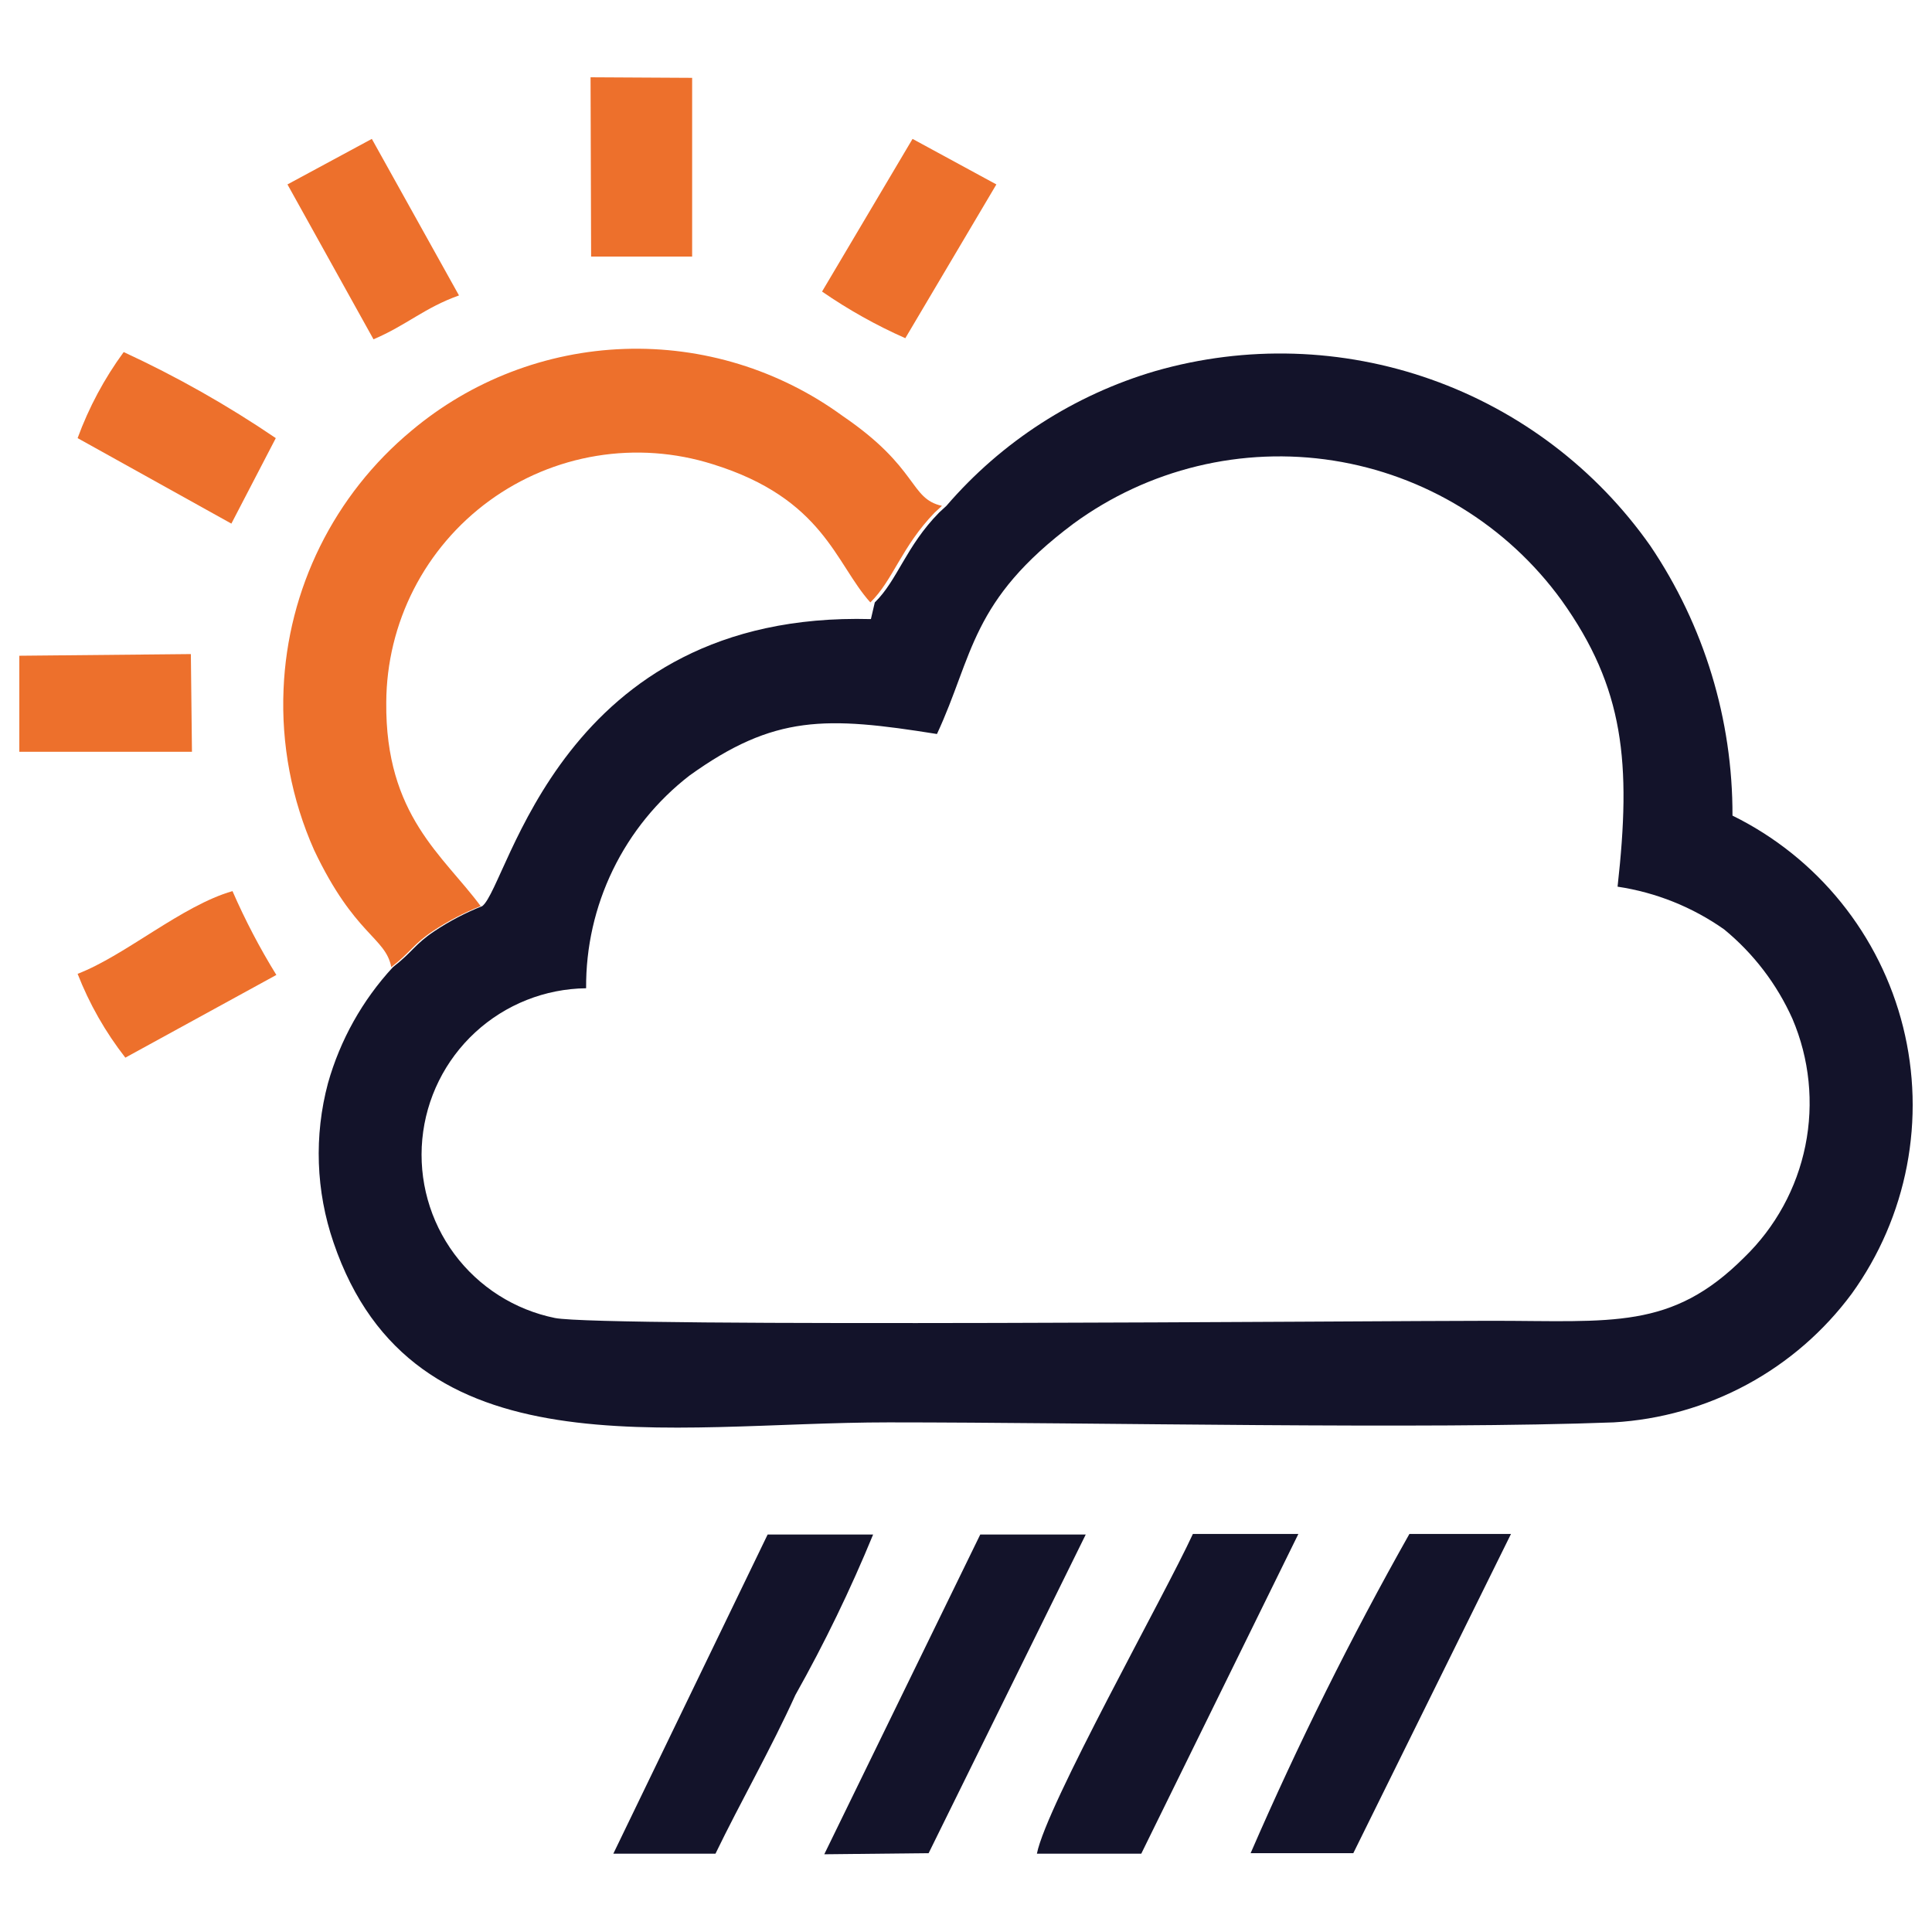
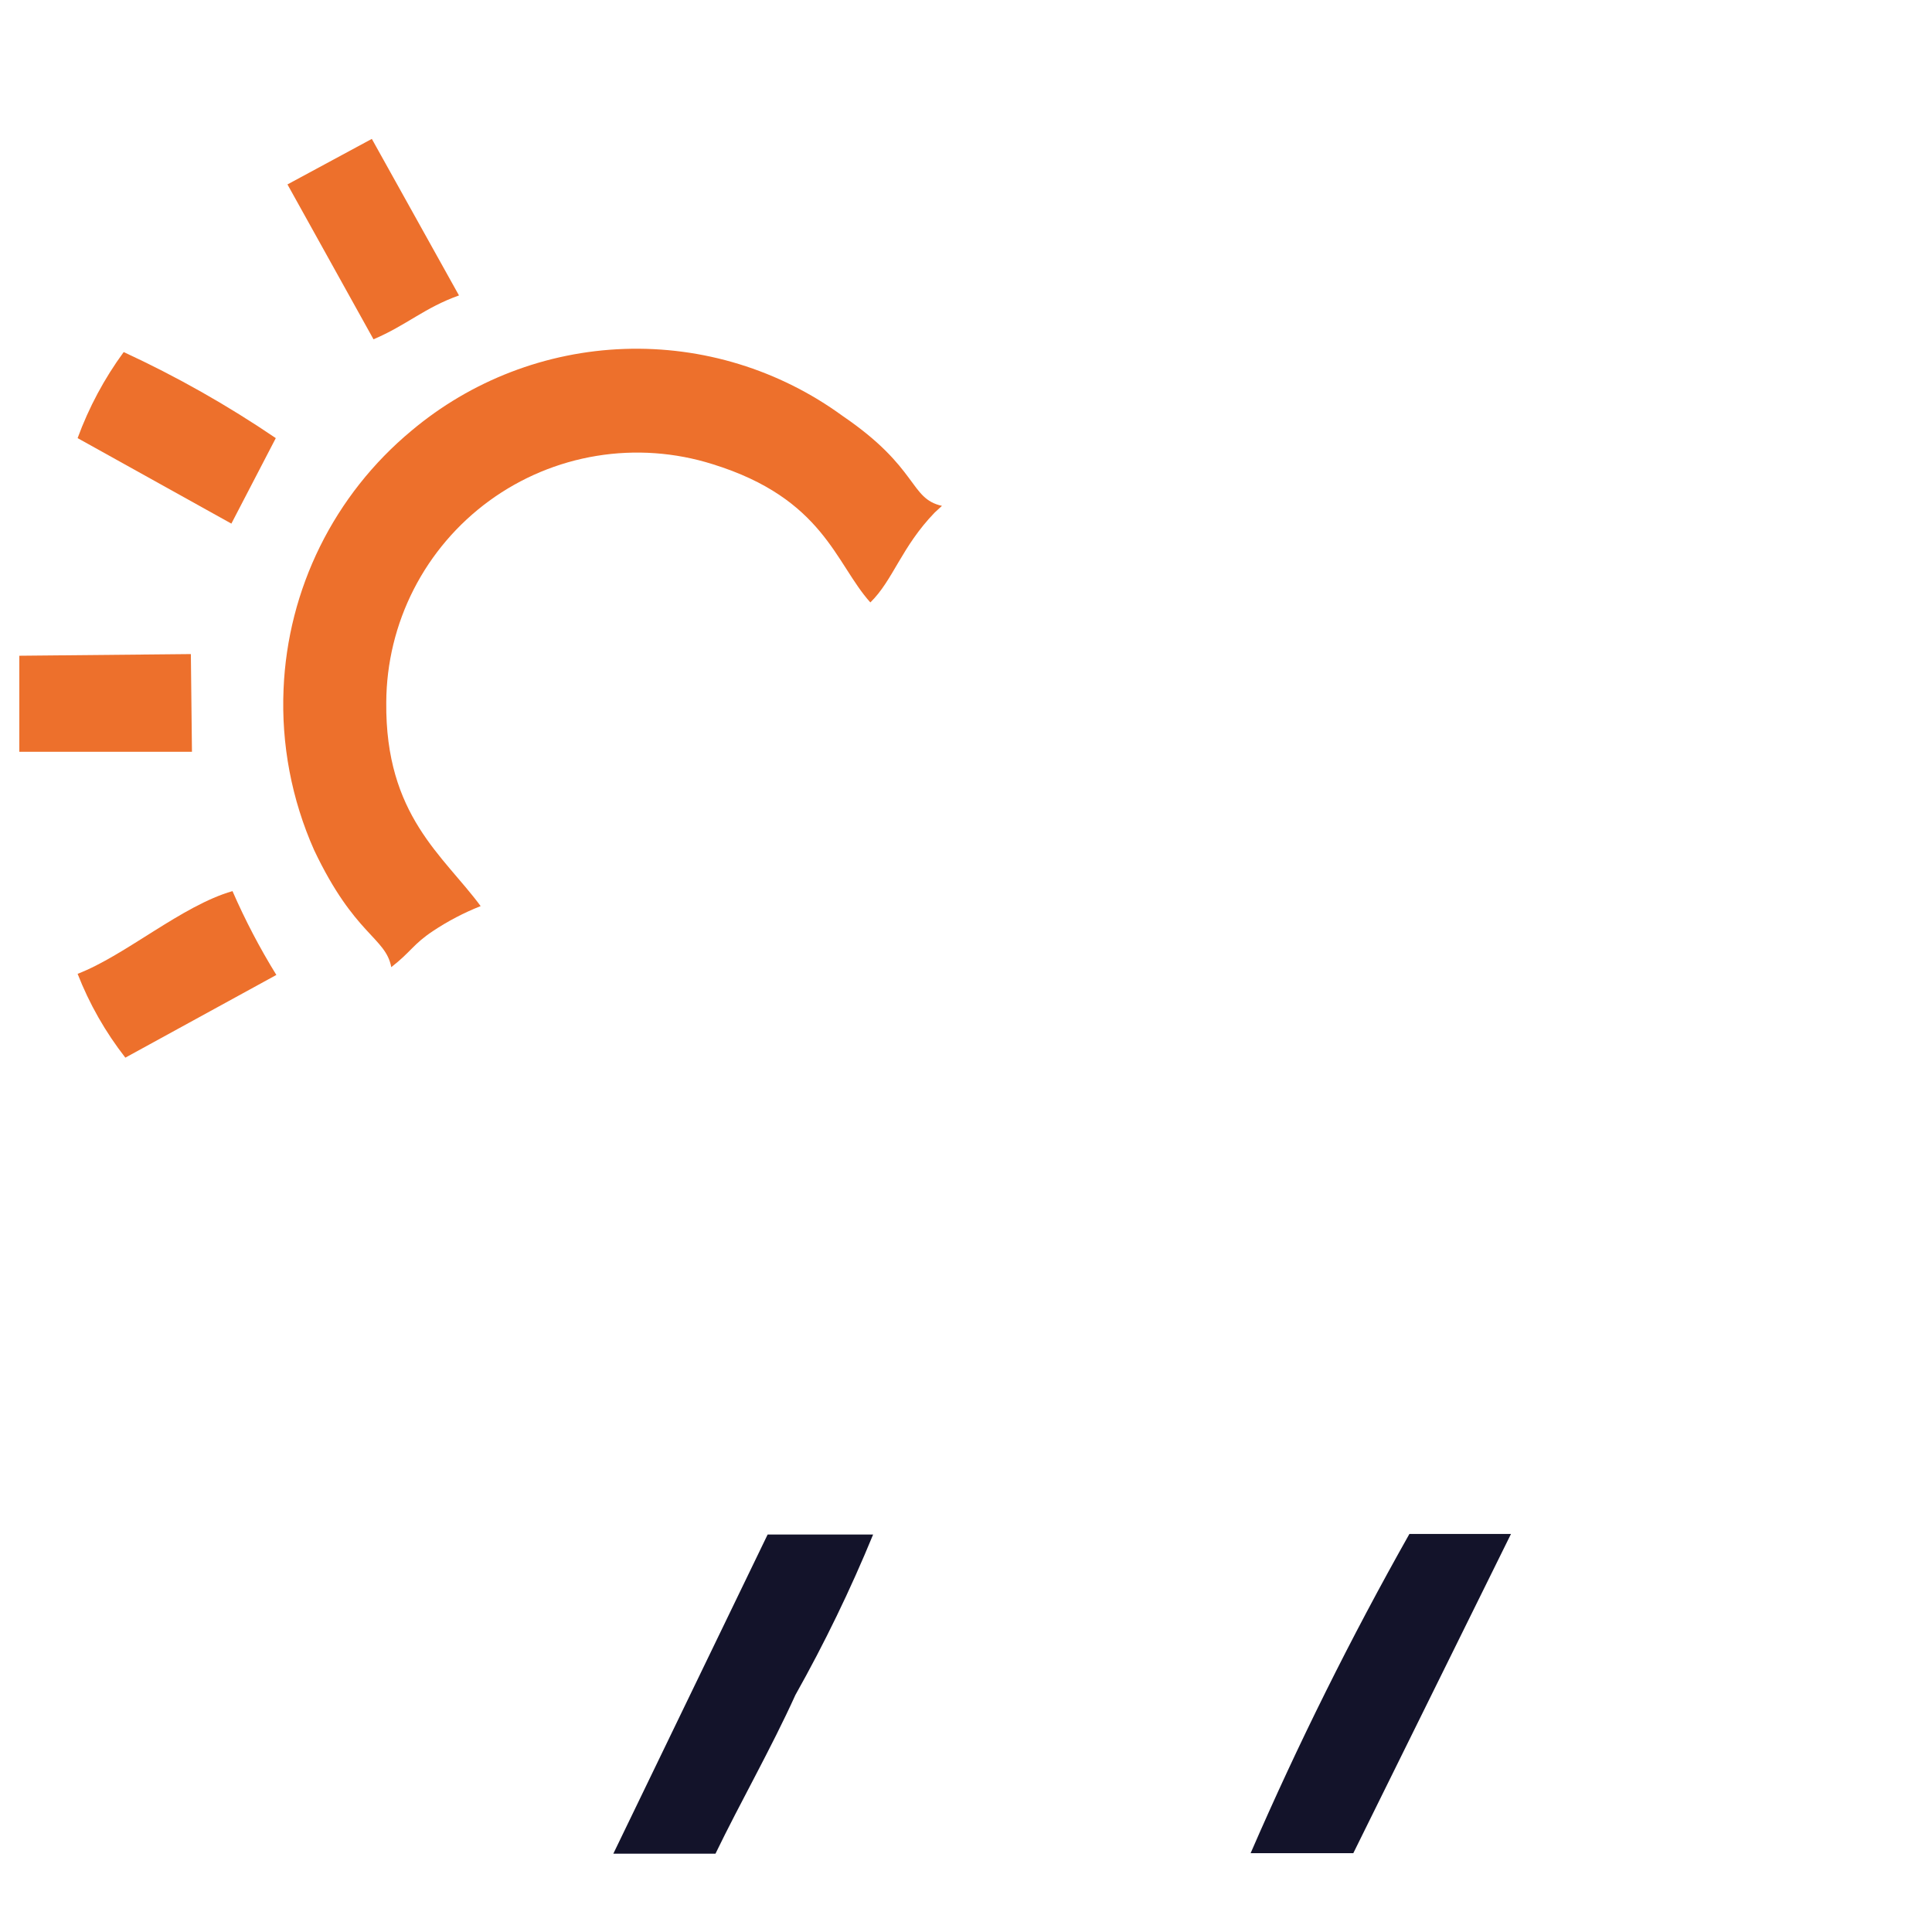
<svg xmlns="http://www.w3.org/2000/svg" width="100" height="100" viewBox="0 0 100 100" fill="none">
-   <path fill-rule="evenodd" clip-rule="evenodd" d="M83.725 45.894C85.711 46.191 87.601 46.949 89.242 48.106C90.762 49.354 91.972 50.938 92.776 52.733C93.659 54.803 93.892 57.093 93.446 59.299C93 61.505 91.894 63.524 90.276 65.088C86.512 68.852 83.438 68.364 77.202 68.364C70.967 68.364 31.228 68.709 28.728 68.22C26.642 67.797 24.787 66.618 23.518 64.909C22.25 63.2 21.659 61.082 21.858 58.963C22.058 56.844 23.035 54.874 24.6 53.432C26.166 51.99 28.209 51.178 30.337 51.152C30.322 49.03 30.796 46.934 31.723 45.025C32.65 43.116 34.004 41.447 35.682 40.147C40.078 36.986 42.75 37.073 48.497 37.992C50.394 33.912 50.221 31.096 55.566 27.102C57.483 25.7 59.658 24.69 61.966 24.13C64.275 23.57 66.671 23.472 69.018 23.84C71.364 24.209 73.615 25.037 75.641 26.277C77.666 27.517 79.427 29.145 80.823 31.067C84.07 35.607 84.443 39.486 83.725 45.894ZM48.986 26.183L48.612 26.527C46.888 28.28 46.457 30.033 45.279 31.182L45.078 32.044C28.987 31.613 26.343 45.808 24.964 46.9C24.097 47.243 23.269 47.676 22.493 48.193C21.459 48.882 21.372 49.256 20.338 50.06C18.759 51.769 17.607 53.827 16.976 56.066C16.25 58.782 16.35 61.653 17.263 64.312C21.372 76.381 34.504 73.622 45.997 73.622C56.686 73.622 73.697 73.996 83.524 73.622C85.941 73.482 88.299 72.813 90.429 71.661C92.559 70.509 94.41 68.903 95.85 66.956C97.27 64.986 98.242 62.731 98.7 60.347C99.158 57.963 99.091 55.508 98.503 53.152C97.915 50.797 96.82 48.599 95.295 46.71C93.77 44.821 91.851 43.287 89.673 42.216C89.687 37.24 88.205 32.375 85.42 28.251C82.622 24.27 78.653 21.258 74.065 19.636C69.477 18.014 64.497 17.862 59.818 19.2C55.609 20.432 51.846 22.857 48.986 26.183V26.183Z" fill="#13132A" />
  <path fill-rule="evenodd" clip-rule="evenodd" d="M20.252 50.06C21.286 49.256 21.372 48.882 22.407 48.193C23.183 47.676 24.011 47.243 24.878 46.9C22.953 44.285 19.936 42.216 19.993 36.354C20.002 34.319 20.49 32.315 21.416 30.502C22.342 28.69 23.682 27.121 25.326 25.921C26.97 24.722 28.873 23.925 30.881 23.596C32.89 23.267 34.948 23.415 36.889 24.027C42.635 25.809 43.239 29.171 45.049 31.182C46.227 30.033 46.658 28.309 48.382 26.527L48.756 26.183C47.06 25.809 47.578 24.229 43.612 21.528C40.34 19.141 36.363 17.92 32.315 18.061C28.268 18.201 24.384 19.695 21.286 22.303C19.312 23.945 17.703 25.982 16.565 28.283C15.427 30.585 14.784 33.099 14.677 35.665C14.553 38.527 15.094 41.38 16.258 43.998C18.355 48.423 19.964 48.509 20.252 50.06Z" fill="#ED702C" />
-   <path fill-rule="evenodd" clip-rule="evenodd" d="M67.203 79.398H61.743C60.278 82.587 54.158 93.449 53.669 95.948H59.071L67.203 79.398Z" fill="#13132A" />
  <path fill-rule="evenodd" clip-rule="evenodd" d="M78.208 79.398H72.95C69.925 84.758 67.182 90.273 64.732 95.92H70.047L78.208 79.398Z" fill="#13132A" />
  <path fill-rule="evenodd" clip-rule="evenodd" d="M37.032 95.948C38.325 93.276 39.906 90.518 41.17 87.731C42.679 85.047 44.022 82.274 45.193 79.426H39.733L31.745 95.948H37.032Z" fill="#13132A" />
-   <path fill-rule="evenodd" clip-rule="evenodd" d="M56.198 79.426H50.738L42.664 95.977L48.066 95.92L56.198 79.426Z" fill="#13132A" />
-   <path fill-rule="evenodd" clip-rule="evenodd" d="M30.596 13.281H35.825V4.029L30.567 4L30.596 13.281Z" fill="#ED702C" />
  <path fill-rule="evenodd" clip-rule="evenodd" d="M4.017 22.677L11.976 27.102L14.275 22.677C11.777 20.98 9.144 19.49 6.402 18.223C5.402 19.588 4.599 21.088 4.017 22.677V22.677Z" fill="#ED702C" />
  <path fill-rule="evenodd" clip-rule="evenodd" d="M14.304 50.463C13.445 49.072 12.687 47.622 12.034 46.124C9.419 46.871 6.488 49.457 4.017 50.405C4.626 51.964 5.458 53.425 6.488 54.744L14.304 50.463Z" fill="#ED702C" />
-   <path fill-rule="evenodd" clip-rule="evenodd" d="M42.549 15.091C43.907 16.029 45.35 16.837 46.859 17.505L51.572 9.546L47.233 7.189L42.549 15.091Z" fill="#ED702C" />
  <path fill-rule="evenodd" clip-rule="evenodd" d="M14.879 9.546L19.332 17.562C21.027 16.844 21.976 15.925 23.757 15.292L19.246 7.189L14.879 9.546Z" fill="#ED702C" />
  <path fill-rule="evenodd" clip-rule="evenodd" d="M1 38.912H9.936L9.879 33.855L1 33.941V38.912Z" fill="#ED702C" />
</svg>